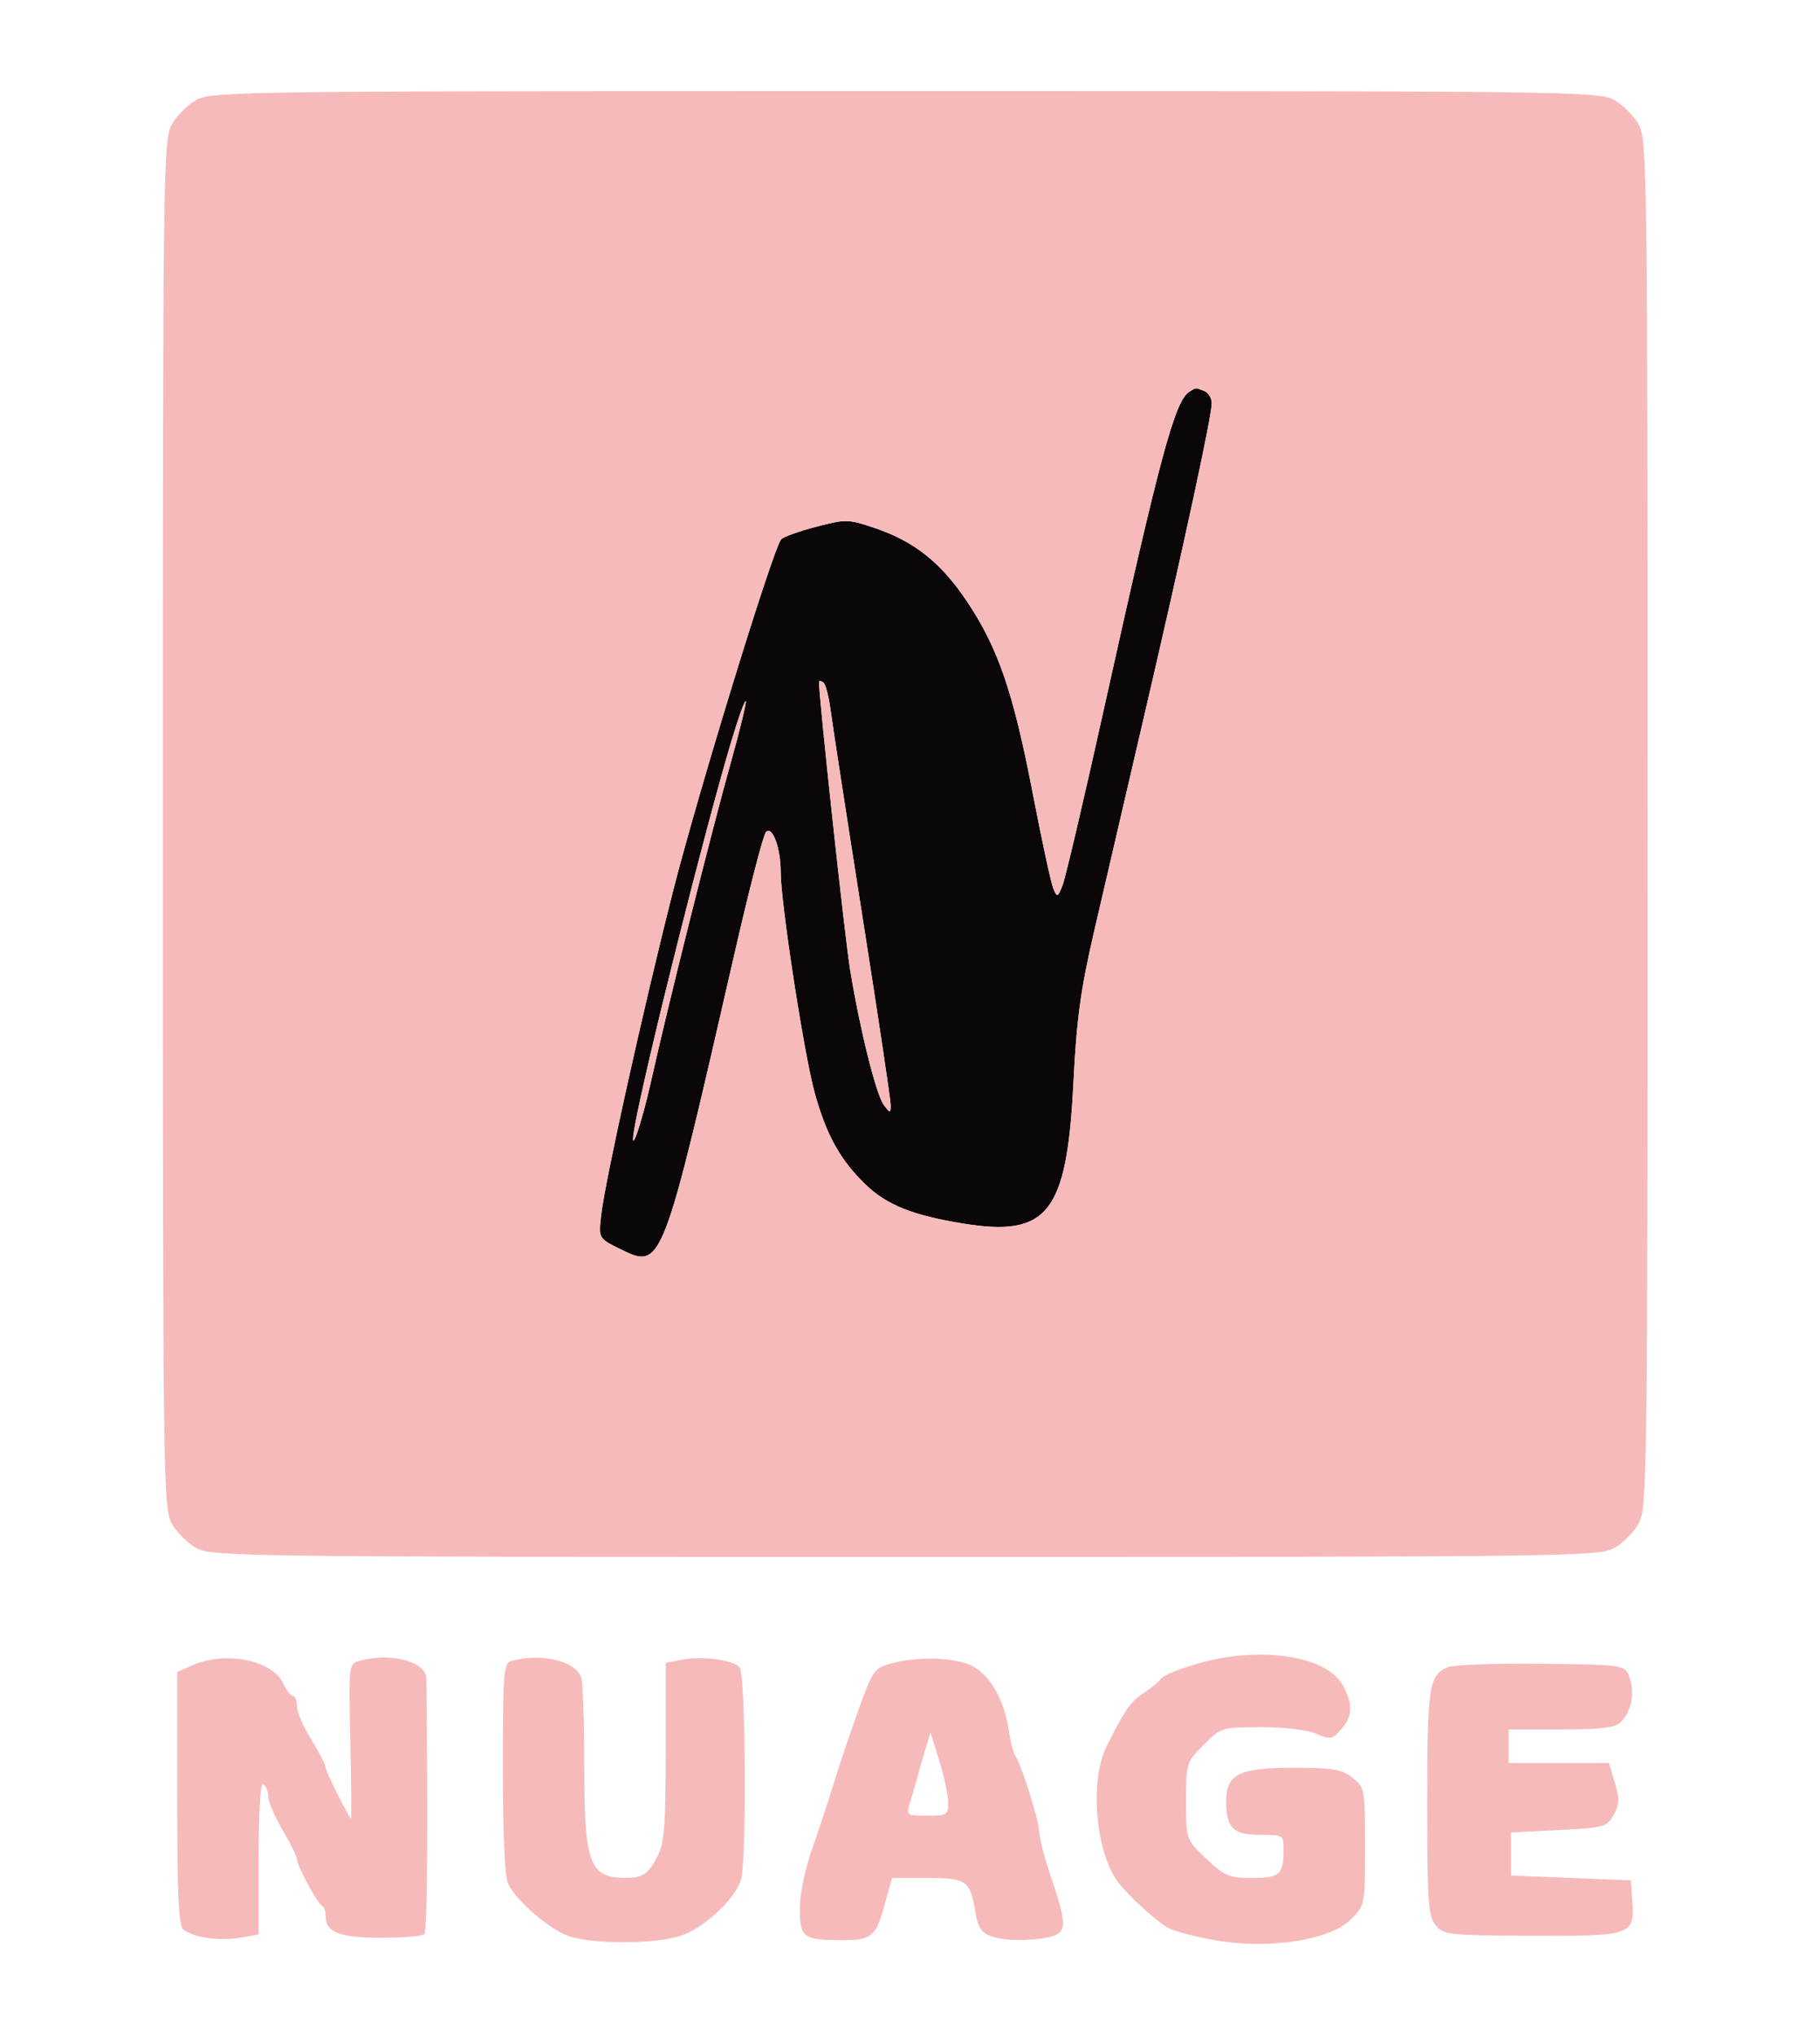
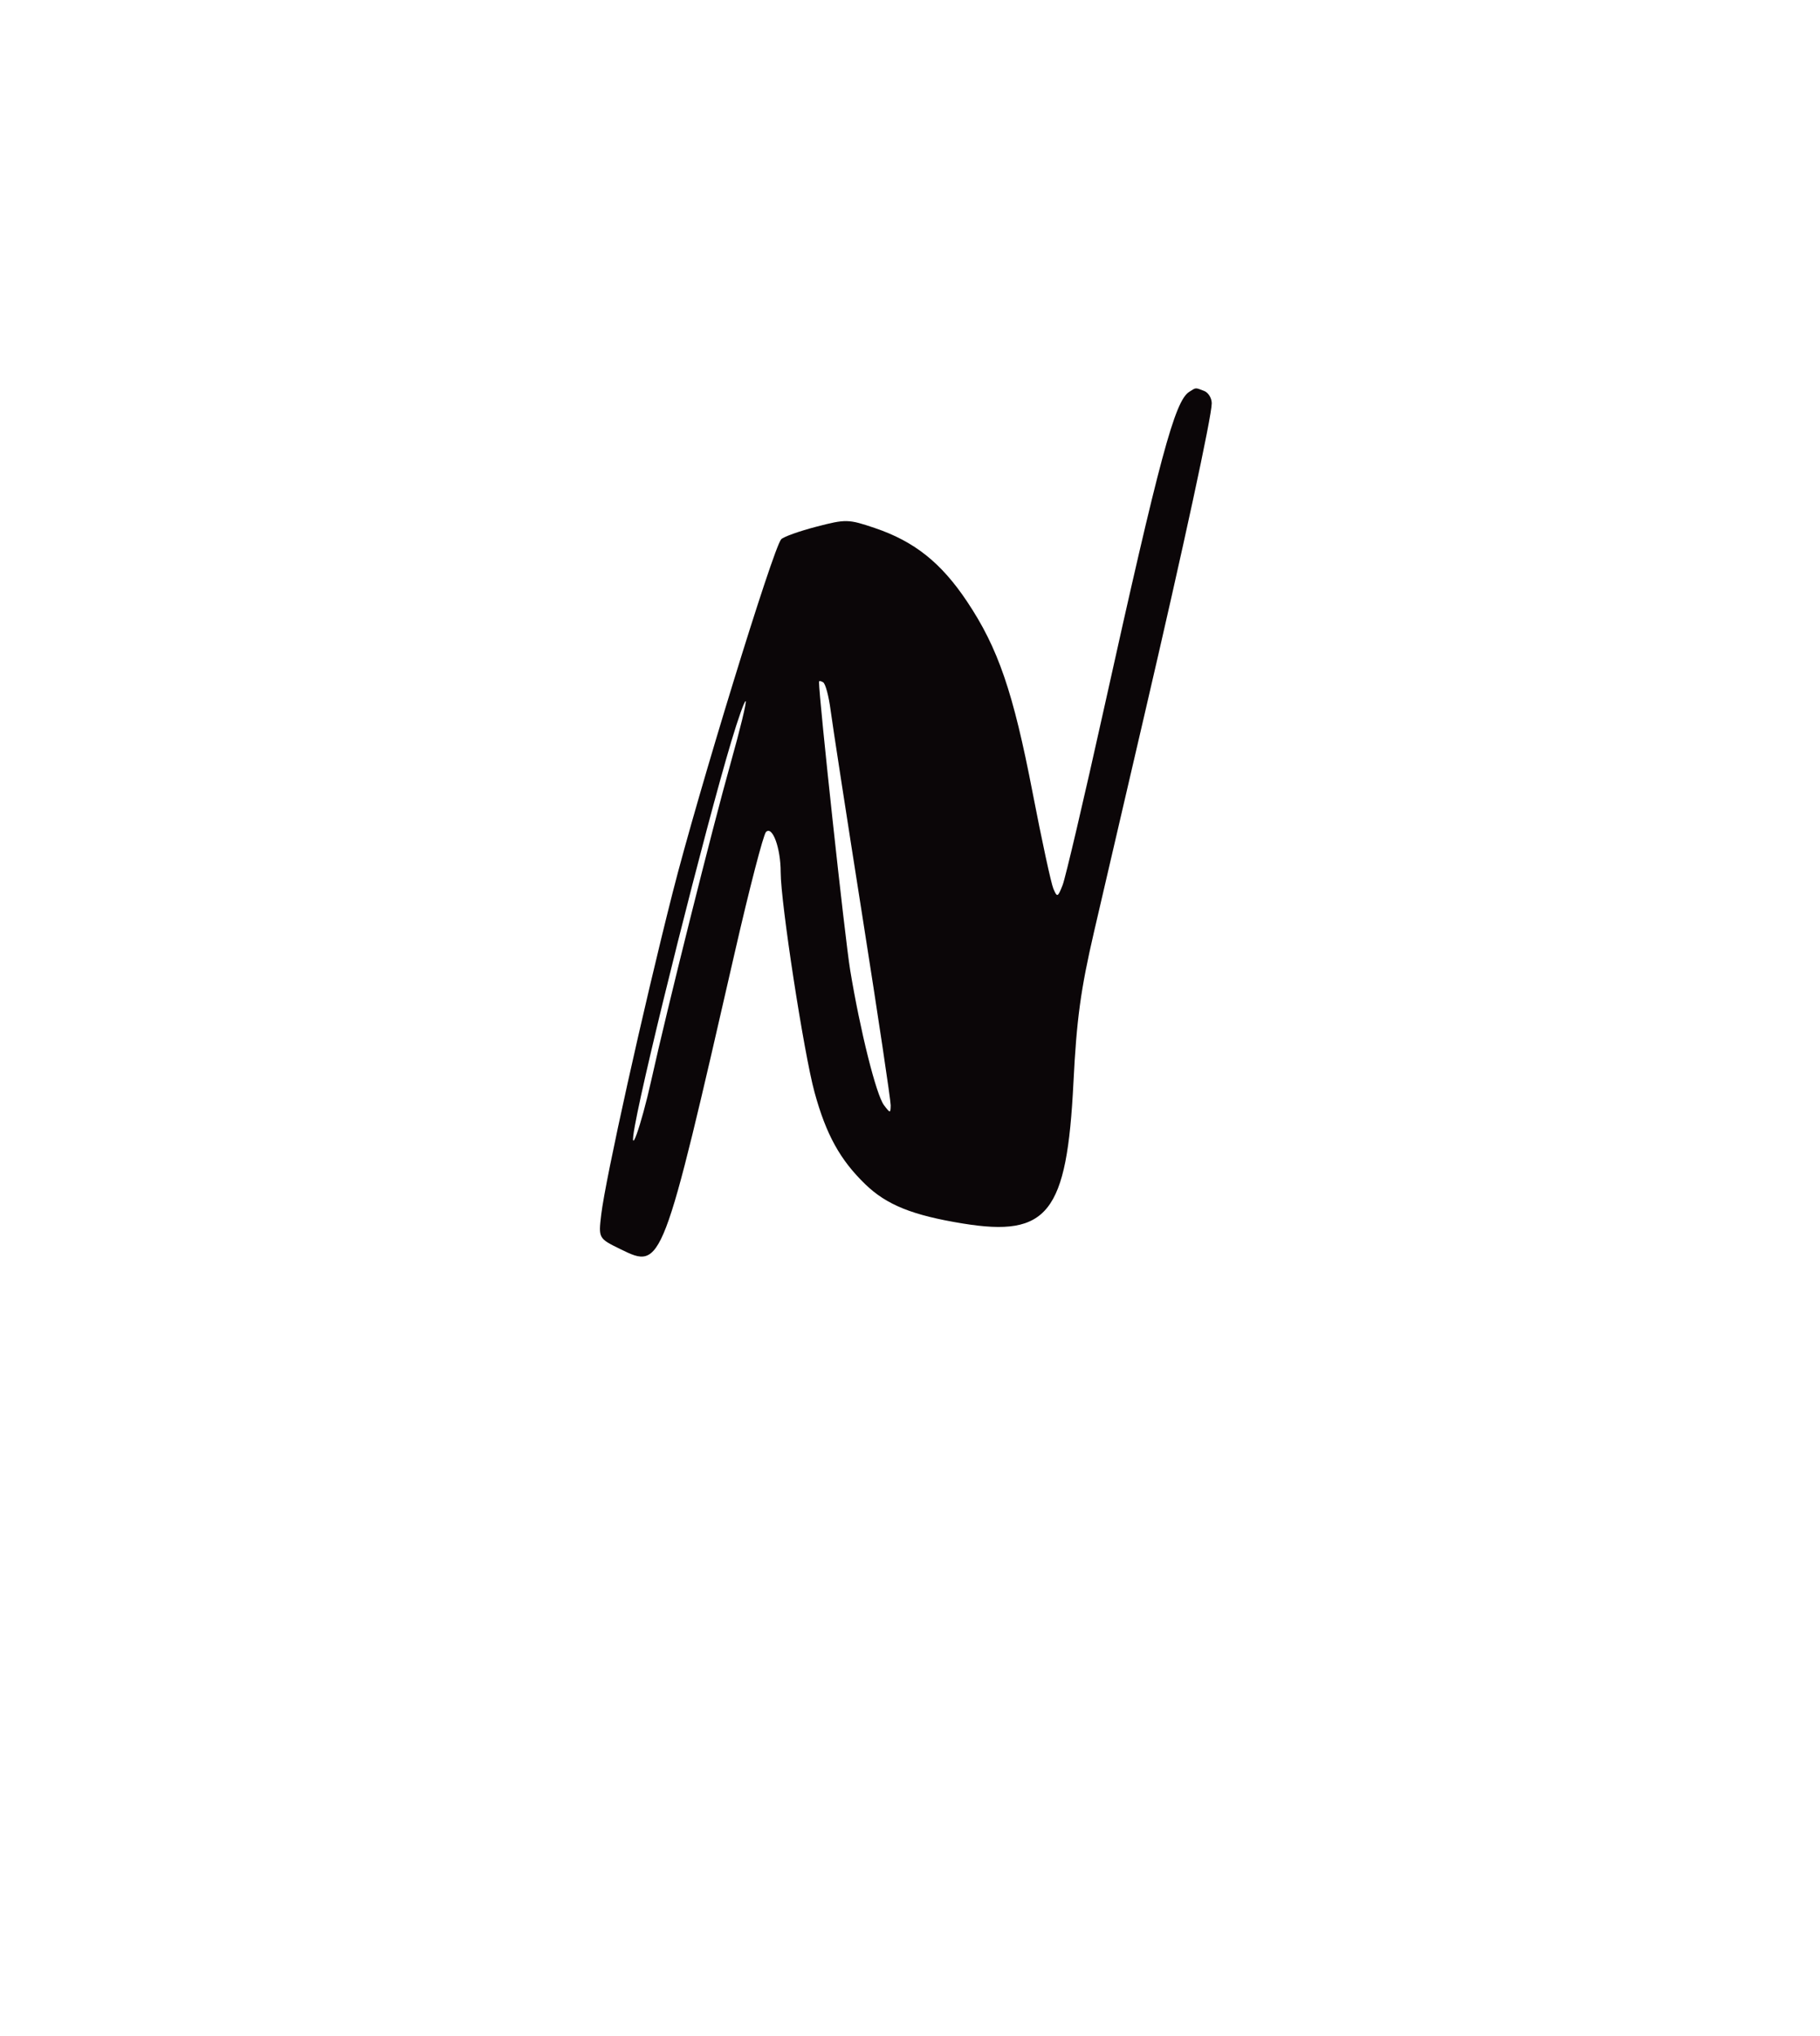
<svg xmlns="http://www.w3.org/2000/svg" width="380" height="425" viewBox="0 0 380 425">
  <path d="M 248.289 81.800 C 245.285 83.709, 242.162 95.311, 230.536 147.761 C 226.359 166.605, 222.456 183.255, 221.862 184.761 C 220.851 187.327, 220.729 187.374, 219.932 185.500 C 219.464 184.400, 217.517 175.391, 215.605 165.481 C 211.541 144.417, 208.396 135.255, 201.889 125.526 C 196.485 117.447, 190.897 113.002, 182.635 110.213 C 177.117 108.350, 176.615 108.339, 170.426 109.949 C 166.876 110.873, 163.584 112.050, 163.110 112.564 C 161.432 114.387, 145.707 165.566, 140.429 186.380 C 134.307 210.524, 126.410 246.112, 125.535 253.500 C 124.943 258.500, 124.943 258.500, 129.591 260.773 C 138.252 265.009, 138.289 264.911, 153.469 198.579 C 156.479 185.422, 159.389 174.211, 159.934 173.666 C 161.282 172.318, 163 177.023, 163 182.062 C 163 188.410, 167.834 219.835, 170.066 227.995 C 172.480 236.822, 175.398 242.109, 180.668 247.207 C 185.114 251.508, 190.512 253.681, 201 255.390 C 218.789 258.290, 222.758 253.248, 224.122 226.023 C 224.787 212.761, 225.636 206.539, 228.425 194.500 C 230.337 186.250, 235.043 166, 238.884 149.500 C 247.158 113.958, 253 86.925, 253 84.185 C 253 83.101, 252.288 81.941, 251.418 81.607 C 249.514 80.876, 249.768 80.861, 248.289 81.800 M 171 142.322 C 171 145.804, 176.416 195.882, 177.509 202.500 C 179.603 215.189, 182.951 228.563, 184.566 230.692 C 185.867 232.408, 185.938 232.410, 185.968 230.725 C 185.986 229.749, 183.323 211.974, 180.052 191.225 C 176.780 170.476, 173.796 151.127, 173.420 148.228 C 173.044 145.328, 172.346 142.714, 171.868 142.419 C 171.391 142.123, 171 142.080, 171 142.322 M 152.696 154.741 C 147.170 173.225, 134.911 222.066, 132.552 235 C 131.175 242.543, 133.842 235.153, 135.980 225.500 C 139.276 210.611, 148.636 173.228, 152.598 159.121 C 154.511 152.313, 155.904 146.571, 155.695 146.362 C 155.486 146.153, 154.136 149.923, 152.696 154.741" stroke="none" fill="#0b0608" fill-rule="evenodd" />
-   <path d="M 41.062 20.827 C 39.188 21.832, 36.832 24.188, 35.827 26.062 C 34.082 29.316, 34 35.870, 34 172 C 34 308.130, 34.082 314.684, 35.827 317.938 C 36.832 319.812, 39.188 322.168, 41.062 323.173 C 44.316 324.918, 50.933 325, 189 325 C 327.067 325, 333.684 324.918, 336.938 323.173 C 338.812 322.168, 341.168 319.812, 342.173 317.938 C 343.918 314.684, 344 308.130, 344 172 C 344 35.870, 343.918 29.316, 342.173 26.062 C 341.168 24.188, 338.812 21.832, 336.938 20.827 C 333.684 19.082, 327.067 19, 189 19 C 50.933 19, 44.316 19.082, 41.062 20.827 M 248.289 81.800 C 245.285 83.709, 242.162 95.311, 230.536 147.761 C 226.359 166.605, 222.456 183.255, 221.862 184.761 C 220.851 187.327, 220.729 187.374, 219.932 185.500 C 219.464 184.400, 217.517 175.391, 215.605 165.481 C 211.541 144.417, 208.396 135.255, 201.889 125.526 C 196.485 117.447, 190.897 113.002, 182.635 110.213 C 177.117 108.350, 176.615 108.339, 170.426 109.949 C 166.876 110.873, 163.584 112.050, 163.110 112.564 C 161.432 114.387, 145.707 165.566, 140.429 186.380 C 134.307 210.524, 126.410 246.112, 125.535 253.500 C 124.943 258.500, 124.943 258.500, 129.591 260.773 C 138.252 265.009, 138.289 264.911, 153.469 198.579 C 156.479 185.422, 159.389 174.211, 159.934 173.666 C 161.282 172.318, 163 177.023, 163 182.062 C 163 188.410, 167.834 219.835, 170.066 227.995 C 172.480 236.822, 175.398 242.109, 180.668 247.207 C 185.114 251.508, 190.512 253.681, 201 255.390 C 218.789 258.290, 222.758 253.248, 224.122 226.023 C 224.787 212.761, 225.636 206.539, 228.425 194.500 C 230.337 186.250, 235.043 166, 238.884 149.500 C 247.158 113.958, 253 86.925, 253 84.185 C 253 83.101, 252.288 81.941, 251.418 81.607 C 249.514 80.876, 249.768 80.861, 248.289 81.800 M 171 142.322 C 171 145.804, 176.416 195.882, 177.509 202.500 C 179.603 215.189, 182.951 228.563, 184.566 230.692 C 185.867 232.408, 185.938 232.410, 185.968 230.725 C 185.986 229.749, 183.323 211.974, 180.052 191.225 C 176.780 170.476, 173.796 151.127, 173.420 148.228 C 173.044 145.328, 172.346 142.714, 171.868 142.419 C 171.391 142.123, 171 142.080, 171 142.322 M 152.696 154.741 C 147.170 173.225, 134.911 222.066, 132.552 235 C 131.175 242.543, 133.842 235.153, 135.980 225.500 C 139.276 210.611, 148.636 173.228, 152.598 159.121 C 154.511 152.313, 155.904 146.571, 155.695 146.362 C 155.486 146.153, 154.136 149.923, 152.696 154.741 M 251 347.002 C 246.875 348.110, 243.050 349.609, 242.500 350.334 C 241.950 351.058, 240.262 352.456, 238.749 353.441 C 236.025 355.214, 234.963 356.740, 231.057 364.500 C 227.462 371.642, 228.730 386.653, 233.453 392.880 C 235.695 395.835, 241.621 401.227, 244 402.476 C 245.375 403.198, 249.940 404.366, 254.145 405.072 C 265.152 406.919, 277.628 404.970, 281.970 400.725 C 285 397.763, 285 397.763, 285 385.454 C 285 373.348, 284.957 373.111, 282.365 371.073 C 280.104 369.294, 278.331 369, 269.865 369 C 258.677 369, 256 370.364, 256 376.066 C 256 381.533, 257.488 383, 263.035 383 C 267.854 383, 268 383.086, 268 385.918 C 268 391.292, 267.235 392, 261.435 392 C 256.555 392, 255.712 391.646, 251.858 387.980 C 247.632 383.959, 247.632 383.959, 247.632 375.930 C 247.632 368.011, 247.682 367.852, 251.318 364.216 C 254.966 360.567, 255.087 360.530, 263.252 360.515 C 268.051 360.506, 272.868 361.077, 274.770 361.880 C 277.815 363.164, 278.177 363.102, 280.020 360.977 C 282.396 358.237, 282.514 355.895, 280.476 351.954 C 277.300 345.811, 263.846 343.551, 251 347.002 M 40.250 347.584 L 37 349.006 37 375.380 C 37 395.276, 37.307 402.002, 38.250 402.762 C 40.294 404.409, 45.768 405.215, 50.022 404.496 L 54 403.824 54 387.853 C 54 377.460, 54.349 372.098, 55 372.500 C 55.550 372.840, 56 373.972, 56 375.015 C 56 376.058, 57.350 379.202, 59 382 C 60.650 384.798, 62 387.542, 62 388.096 C 62 389.439, 66.298 397.410, 67.250 397.833 C 67.662 398.017, 68 398.974, 68 399.961 C 68 403.349, 70.867 404.472, 79.553 404.486 C 84.106 404.494, 88.178 404.153, 88.603 403.729 C 89.209 403.124, 89.382 381.222, 89.024 350.411 C 88.983 346.852, 81.741 344.892, 75.150 346.656 C 72.800 347.285, 72.800 347.285, 73.150 363.560 C 73.343 372.511, 73.397 379.731, 73.270 379.604 C 72.512 378.844, 68 369.733, 68 368.962 C 68 368.449, 66.650 365.836, 65 363.154 C 63.350 360.473, 62 357.316, 62 356.139 C 62 354.963, 61.622 354, 61.161 354 C 60.699 354, 59.798 352.852, 59.158 351.448 C 56.929 346.555, 47.166 344.560, 40.250 347.584 M 106.750 346.689 C 105.150 347.107, 105 349.035, 105 369.139 C 105 383.520, 105.391 391.887, 106.129 393.316 C 108.017 396.968, 114.780 402.769, 118.751 404.142 C 123.589 405.815, 136.284 405.838, 141.803 404.184 C 146.747 402.702, 153.567 396.417, 154.725 392.275 C 155.954 387.876, 155.683 349.285, 154.414 348.015 C 152.865 346.465, 146.726 345.641, 142.556 346.424 L 139 347.091 139 365.595 C 139 380.775, 138.705 384.674, 137.360 387.300 C 135.368 391.189, 134.287 391.965, 130.832 391.985 C 123.094 392.029, 122.003 389.170, 121.986 368.800 C 121.979 359.835, 121.716 351.542, 121.402 350.372 C 120.435 346.772, 113.299 344.978, 106.750 346.689 M 185.916 347.262 C 182.516 348.220, 182.164 348.741, 179.078 357.386 C 177.289 362.399, 175.006 369.200, 174.004 372.500 C 173.003 375.800, 171.018 381.806, 169.592 385.846 C 168.056 390.200, 167 395.345, 167 398.479 C 167 404.416, 167.725 404.960, 175.668 404.986 C 181.938 405.007, 182.807 404.318, 184.607 397.902 L 186.264 392 193.509 392 C 201.752 392, 202.588 392.570, 203.596 398.878 C 204.120 402.150, 204.851 403.373, 206.705 404.078 C 209.518 405.147, 214.415 405.267, 218.875 404.375 C 222.789 403.592, 222.873 401.918, 219.500 392 C 218.125 387.957, 217 383.691, 217 382.519 C 217 380.255, 213.222 368.184, 211.986 366.500 C 211.583 365.950, 210.957 363.475, 210.596 361 C 209.618 354.292, 206.116 348.731, 201.972 347.306 C 197.836 345.885, 190.875 345.865, 185.916 347.262 M 302.315 347.995 C 298.349 349.615, 298 351.904, 298 376.323 C 298 397.192, 298.193 400.011, 299.750 401.886 C 301.409 403.884, 302.455 403.997, 319.961 404.069 C 340.886 404.155, 341.345 403.988, 340.794 396.500 L 340.500 392.500 328 392 L 315.500 391.500 315.500 387 L 315.500 382.500 325.466 382 C 334.962 381.524, 335.501 381.376, 336.908 378.863 C 338.138 376.665, 338.178 375.539, 337.152 372.113 L 335.920 368 325.460 368 L 315 368 315 364.500 L 315 361 325.929 361 C 334.526 361, 337.192 360.665, 338.427 359.430 C 340.625 357.233, 341.360 353.579, 340.265 350.293 C 339.335 347.500, 339.335 347.500, 321.918 347.302 C 312.338 347.193, 303.517 347.505, 302.315 347.995 M 193.231 365.074 C 192.658 366.958, 191.959 369.400, 191.676 370.500 C 191.393 371.600, 190.707 373.962, 190.151 375.750 C 189.140 379, 189.140 379, 193.570 379 C 197.740 379, 197.999 378.838, 197.985 376.250 C 197.977 374.738, 197.138 370.833, 196.121 367.574 L 194.271 361.648 193.231 365.074" stroke="none" fill="#f7baba" fill-rule="evenodd" />
</svg>